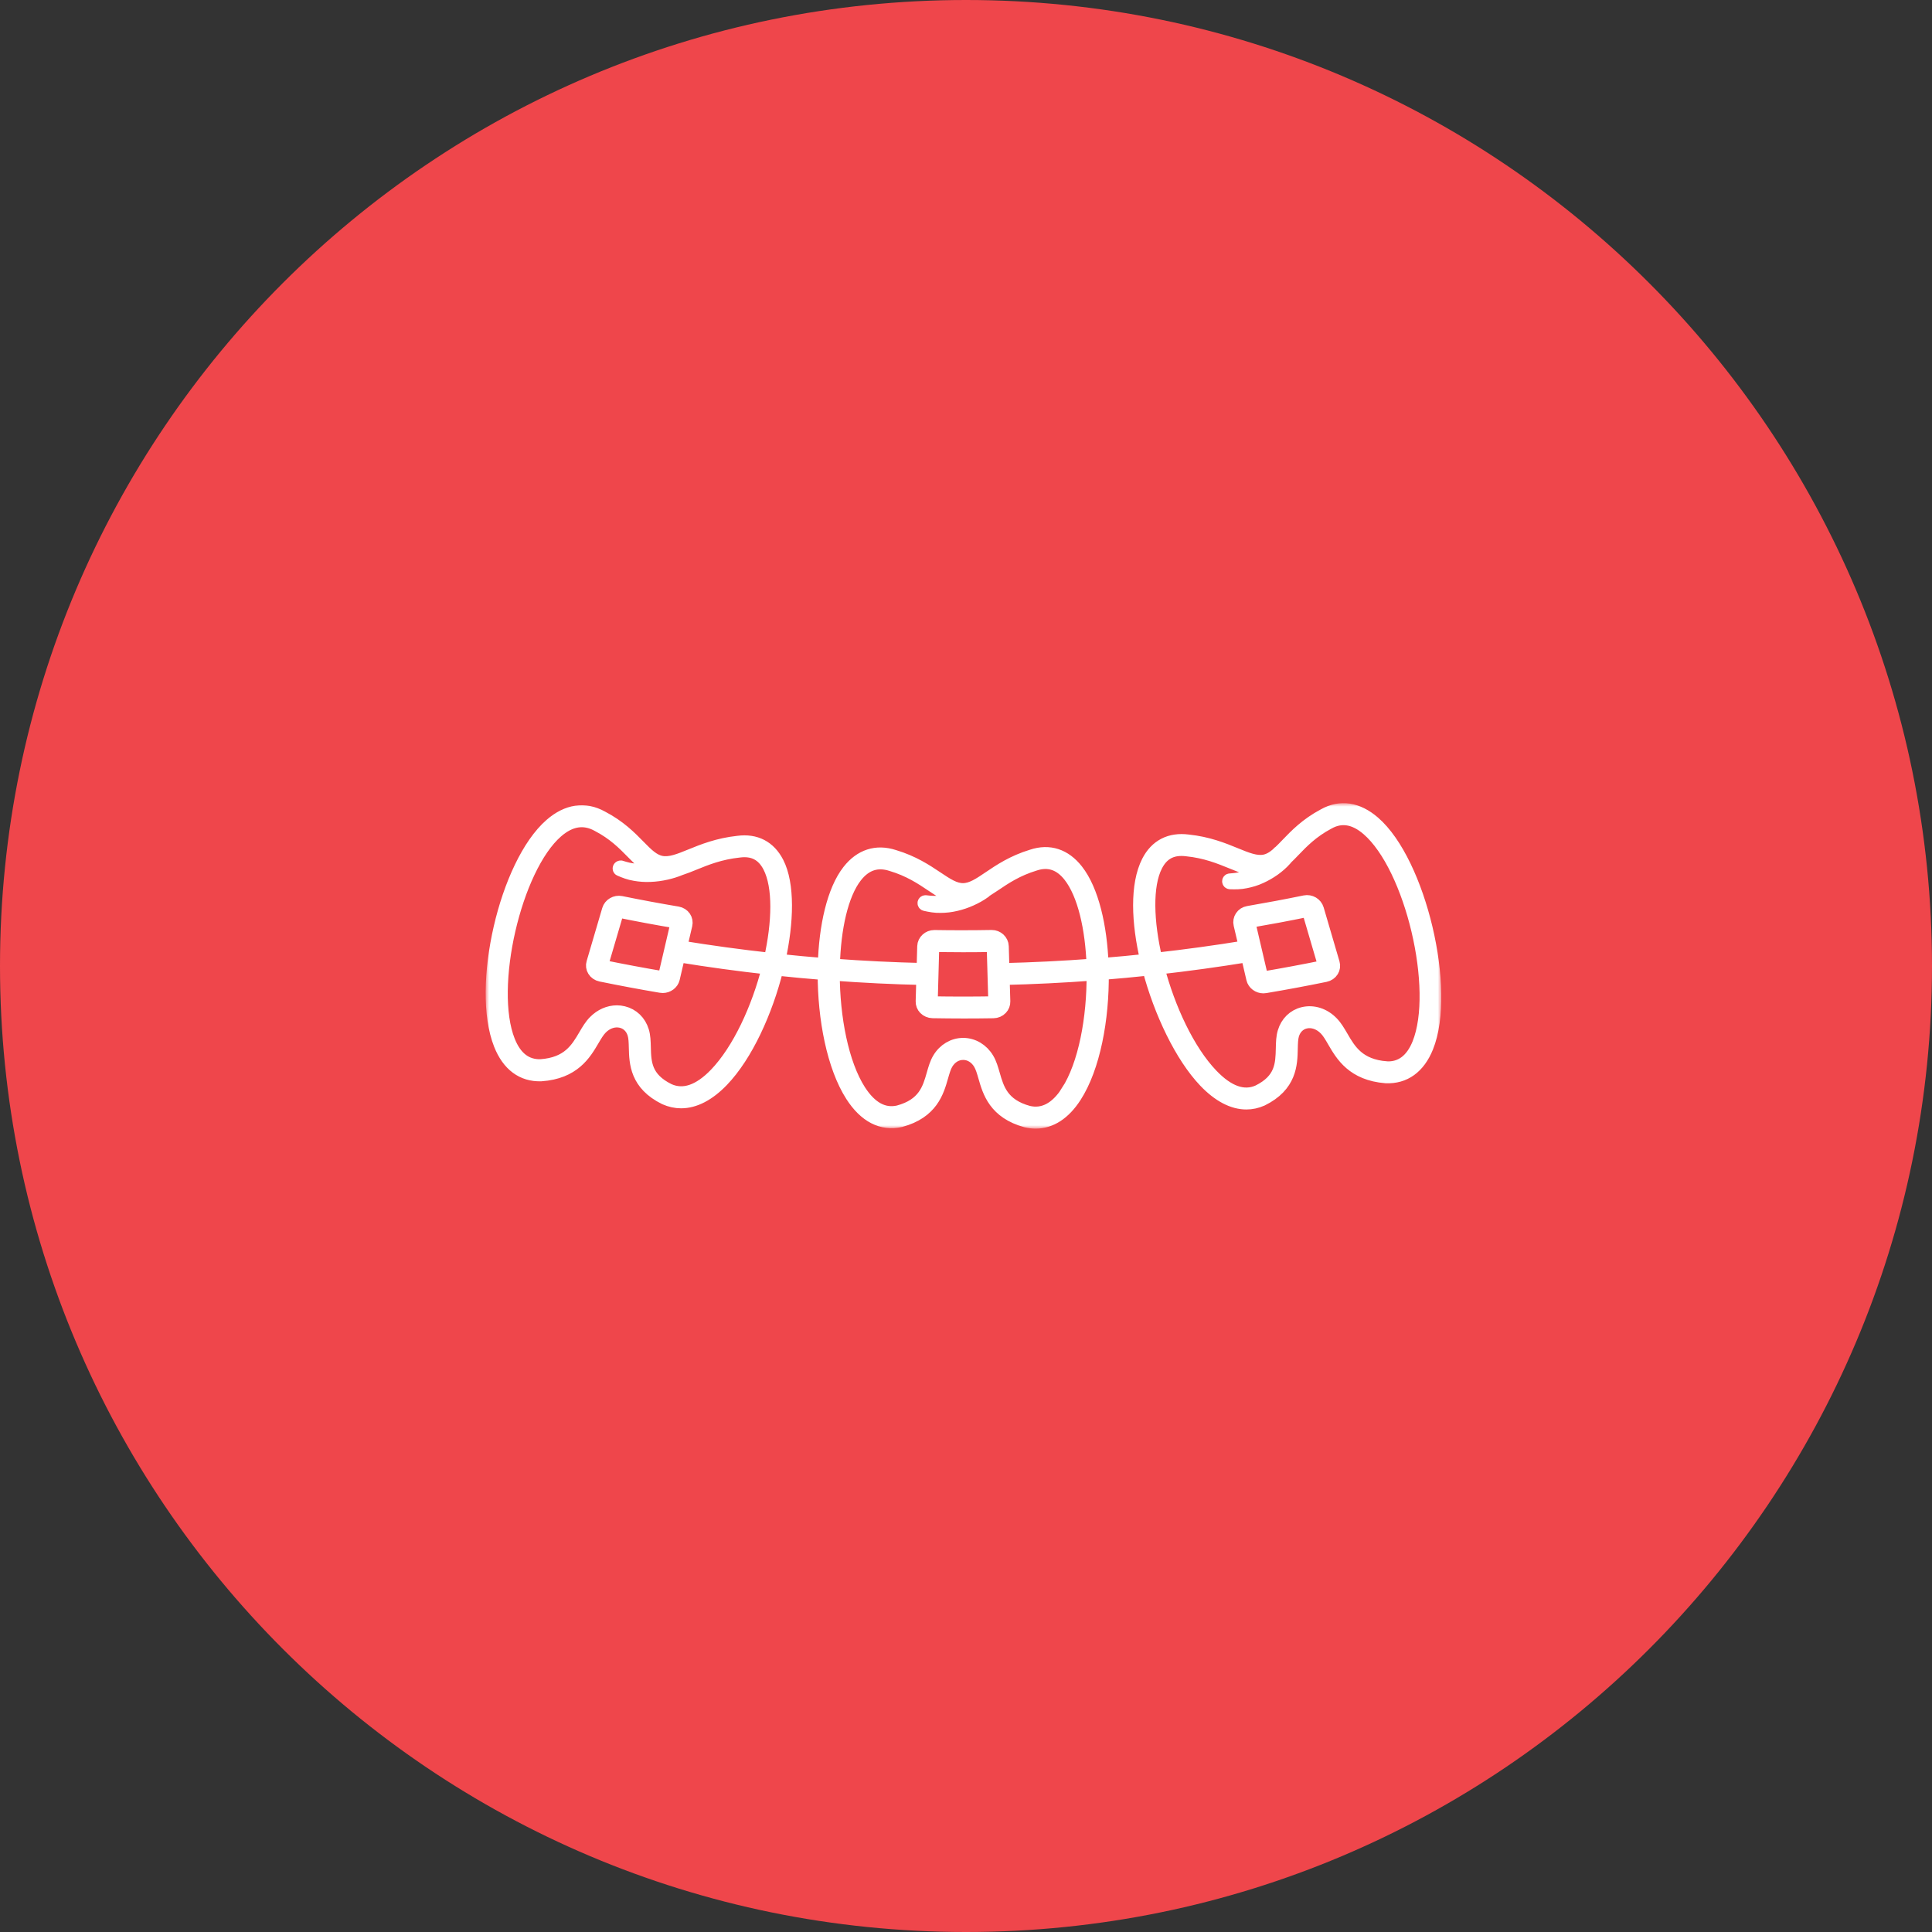
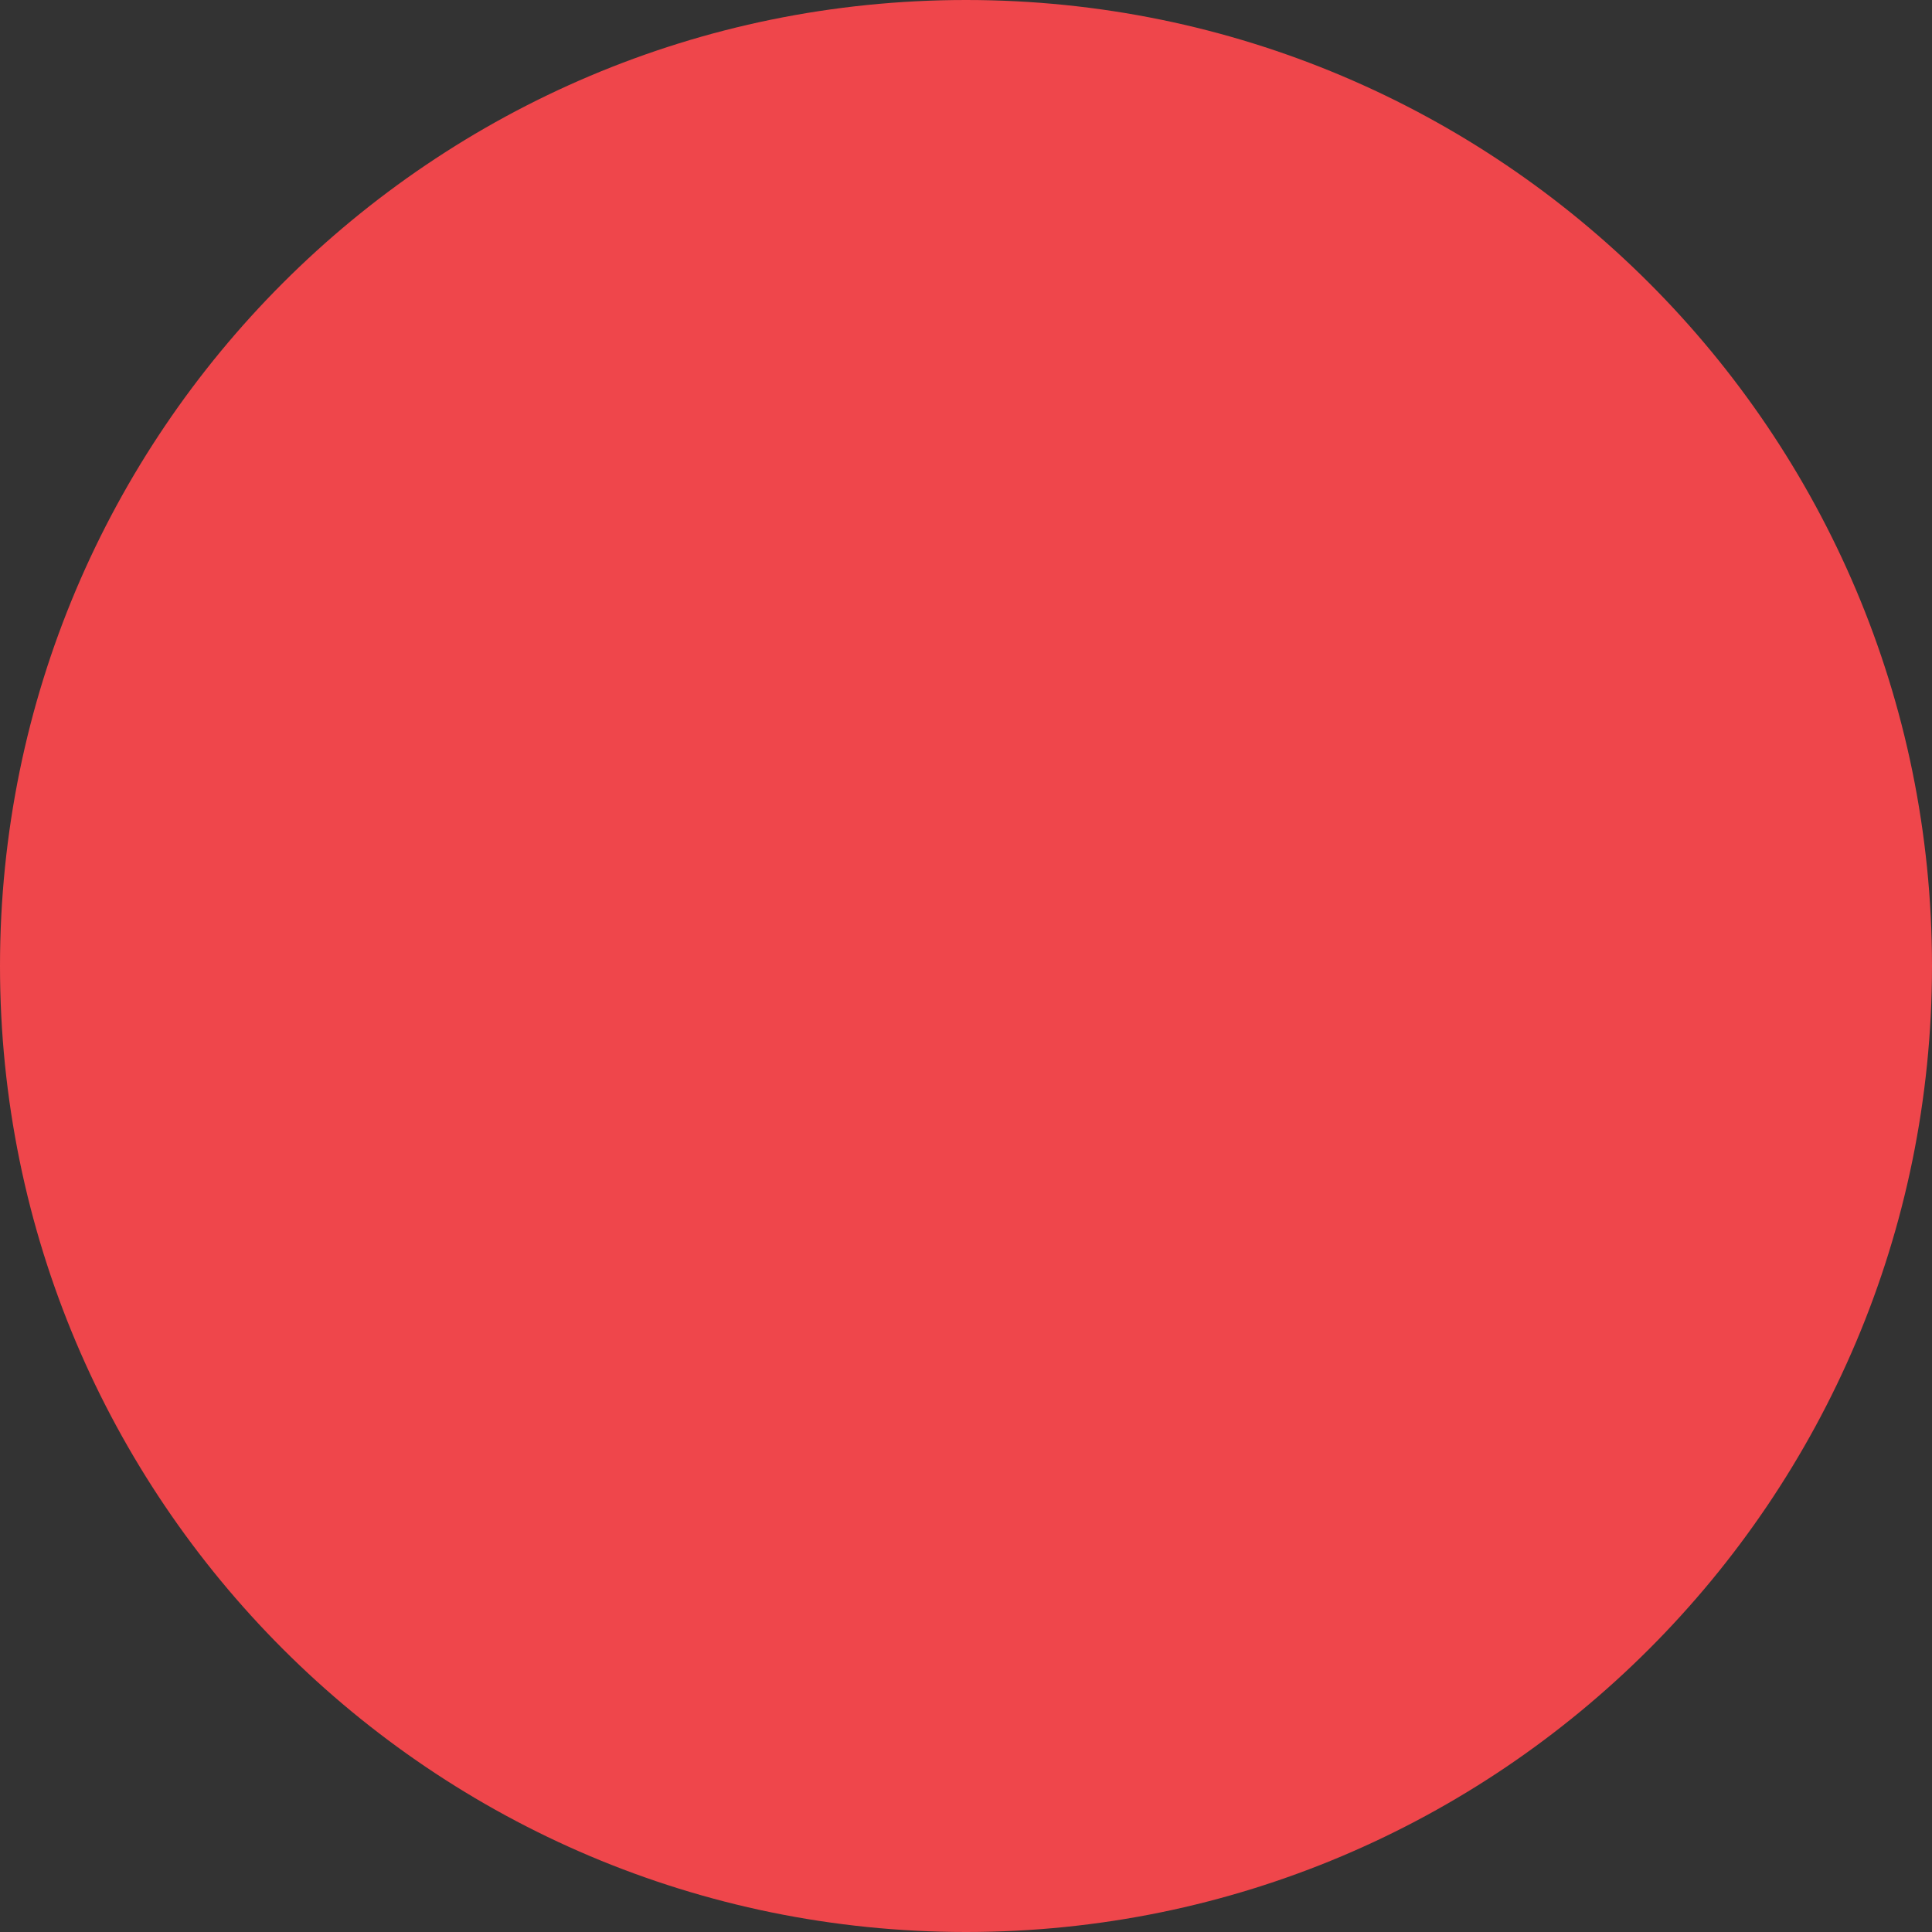
<svg xmlns="http://www.w3.org/2000/svg" width="279" height="279" viewBox="0 0 279 279" fill="none">
  <rect x="0" y="0" width="279" height="279" fill="#333333" stroke="none" />
  <path d="M139.5 279C216.544 279 279 216.544 279 139.5C279 62.456 216.544 0 139.5 0C62.456 0 0 62.456 0 139.5C0 216.544 62.456 279 139.5 279Z" fill="#EF464B" />
  <mask id="path-2-outside-1_9487_76318" maskUnits="userSpaceOnUse" x="70.136" y="115.984" width="138" height="47" fill="black">
    <rect fill="white" x="70.136" y="115.984" width="138" height="47" />
-     <path d="M198.347 118.826C196.017 116.806 193.545 116.443 191.215 117.761C188.69 119.102 187.15 120.712 185.906 122.006C185.522 122.41 185.162 122.779 184.809 123.107C184.726 123.148 184.649 123.201 184.596 123.277L184.584 123.3C184.584 123.3 184.561 123.329 184.549 123.347C183.935 123.88 183.328 124.266 182.608 124.407C181.357 124.635 180.048 124.097 178.384 123.417C176.626 122.697 174.444 121.807 171.547 121.508C168.975 121.18 167.005 122.193 165.848 124.448C164.161 127.745 164.35 133.162 165.671 138.736C163.477 138.971 161.288 139.176 159.094 139.351C158.887 133.765 157.678 128.576 155.448 125.736C153.731 123.552 151.519 122.838 149.048 123.657C146.293 124.495 144.405 125.771 142.889 126.796C141.461 127.762 140.334 128.524 139.072 128.535C137.815 128.535 136.689 127.774 135.261 126.82C133.739 125.801 131.845 124.536 129.102 123.716C126.566 122.89 124.312 123.616 122.595 125.812C120.407 128.612 119.251 133.788 119.097 139.363C116.867 139.187 114.637 138.976 112.408 138.742C113.664 133.097 113.782 127.68 112.213 124.618C111.063 122.375 109.11 121.362 106.591 121.696C103.683 122.006 101.506 122.89 99.754 123.605C98.09 124.284 96.775 124.817 95.518 124.594C94.285 124.36 93.371 123.423 92.209 122.24C90.964 120.97 89.407 119.383 86.888 118.077C84.463 116.73 81.938 117.105 79.584 119.154C73.101 124.799 69.013 142.549 72.293 150.805C73.455 153.733 75.473 155.233 78.133 155.151C82.817 154.823 84.392 152.135 85.543 150.179C85.944 149.5 86.315 148.861 86.758 148.416C87.596 147.561 88.704 147.198 89.725 147.444C90.628 147.661 91.312 148.328 91.601 149.277C91.772 149.822 91.79 150.53 91.808 151.286C91.867 153.499 91.943 156.527 96.055 158.547C96.81 158.881 97.577 159.051 98.356 159.051C100.296 159.051 102.302 158.014 104.255 155.982C107.735 152.357 110.596 146.068 112.136 139.884C114.449 140.13 116.761 140.347 119.08 140.528C119.062 147.099 120.401 154.026 123.067 158.178C124.967 161.135 127.368 162.377 130.034 161.774C134.482 160.579 135.326 157.633 135.939 155.484C136.152 154.746 136.347 154.05 136.653 153.54C137.214 152.603 138.099 152.064 139.09 152.064C140.087 152.064 140.977 152.609 141.544 153.552C141.85 154.061 142.051 154.758 142.263 155.496C142.883 157.645 143.726 160.597 148.198 161.82C148.664 161.932 149.118 161.984 149.567 161.984C151.702 161.984 153.631 160.737 155.194 158.319C157.885 154.161 159.2 147.157 159.117 140.511C161.4 140.329 163.678 140.113 165.955 139.872C167.624 146.203 170.68 152.562 174.06 156.099C176.036 158.166 178.048 159.22 179.983 159.22C180.732 159.22 181.475 159.062 182.201 158.74C186.295 156.732 186.366 153.669 186.413 151.432C186.431 150.671 186.448 149.95 186.614 149.394C186.903 148.44 187.581 147.766 188.478 147.55C189.498 147.304 190.607 147.678 191.457 148.551C191.899 148.996 192.277 149.652 192.678 150.343C193.834 152.334 195.421 155.057 200.135 155.432C202.801 155.549 204.836 154.079 206.004 151.186C209.314 142.982 204.942 124.53 198.341 118.82L198.347 118.826ZM97.837 133.279L96.025 141.044C95.996 141.161 95.825 141.266 95.642 141.237C92.769 140.751 89.867 140.206 87.011 139.621C86.929 139.603 86.858 139.562 86.829 139.509C86.799 139.463 86.805 139.427 86.817 139.404L89.07 131.739C89.106 131.621 89.241 131.534 89.383 131.534C89.407 131.534 89.424 131.534 89.442 131.539C92.167 132.096 94.934 132.611 97.671 133.068C97.736 133.08 97.795 133.109 97.825 133.156C97.848 133.191 97.854 133.238 97.848 133.279H97.837ZM98.987 133.542C99.07 133.179 99.005 132.81 98.798 132.506C98.586 132.195 98.249 131.979 97.86 131.908C95.141 131.452 92.38 130.936 89.672 130.386C88.911 130.234 88.144 130.679 87.932 131.399L85.678 139.064C85.572 139.416 85.619 139.785 85.814 140.101C86.014 140.435 86.363 140.675 86.77 140.757C89.637 141.342 92.557 141.893 95.441 142.379C95.53 142.396 95.618 142.402 95.701 142.402C96.391 142.402 97.022 141.945 97.176 141.295L97.954 137.952C102.302 138.666 106.656 139.258 111.021 139.744C109.517 145.658 106.75 151.672 103.405 155.156C101.01 157.651 98.698 158.43 96.562 157.475C93.105 155.777 93.046 153.47 92.987 151.239C92.964 150.401 92.946 149.611 92.728 148.92C92.315 147.567 91.318 146.613 90.002 146.291C89.701 146.214 89.389 146.179 89.082 146.179C87.944 146.179 86.805 146.671 85.914 147.579C85.371 148.123 84.959 148.826 84.522 149.57C83.389 151.496 82.109 153.681 78.074 153.962C75.951 154.02 74.37 152.814 73.396 150.355C70.311 142.625 74.287 125.326 80.363 120.033C82.333 118.317 84.339 118.001 86.333 119.096C88.699 120.325 90.115 121.772 91.365 123.043C92.415 124.114 93.347 125.057 94.562 125.514C94.344 125.555 94.126 125.607 93.908 125.637C93.2 125.748 92.48 125.76 91.766 125.707C91.046 125.672 90.362 125.484 89.684 125.274C89.684 125.274 89.678 125.274 89.672 125.274C89.601 125.25 89.525 125.285 89.489 125.35C89.454 125.42 89.477 125.502 89.548 125.531C90.215 125.818 90.911 126.088 91.66 126.205C92.397 126.339 93.164 126.398 93.925 126.357C94.692 126.328 95.453 126.222 96.208 126.052C96.898 125.894 97.553 125.695 98.232 125.414C98.863 125.209 99.512 124.952 100.196 124.67C101.966 123.95 103.972 123.136 106.727 122.843C108.78 122.574 110.225 123.324 111.157 125.133C112.649 128.043 112.514 133.208 111.293 138.602C106.927 138.122 102.568 137.524 98.22 136.816L98.987 133.542ZM154.203 157.68C152.587 160.181 150.658 161.188 148.493 160.679C144.682 159.636 144.004 157.265 143.402 155.168C143.166 154.354 142.948 153.581 142.558 152.943C141.791 151.655 140.494 150.882 139.09 150.882C137.692 150.882 136.4 151.649 135.639 152.931C135.255 153.569 135.031 154.342 134.801 155.156C134.205 157.247 133.533 159.613 129.745 160.626C127.598 161.112 125.687 160.069 124.058 157.54C121.551 153.634 120.271 146.946 120.271 140.61C124.619 140.932 128.973 141.149 133.326 141.243L133.232 144.616C133.22 144.973 133.356 145.318 133.609 145.582C133.881 145.863 134.27 146.027 134.671 146.039C136.164 146.062 137.668 146.08 139.178 146.08C140.688 146.08 142.039 146.068 143.461 146.045C143.868 146.039 144.251 145.875 144.523 145.588C144.776 145.324 144.912 144.979 144.9 144.616L144.8 141.243C149.171 141.143 153.549 140.927 157.914 140.599C157.973 147.005 156.722 153.769 154.192 157.68H154.203ZM143.732 144.657C143.732 144.704 143.715 144.745 143.679 144.786C143.626 144.844 143.544 144.873 143.449 144.879C140.547 144.926 137.603 144.926 134.701 144.879C134.606 144.879 134.524 144.844 134.471 144.786C134.435 144.745 134.417 144.704 134.417 144.657L134.636 136.704C134.636 136.581 134.76 136.482 134.895 136.482C137.662 136.523 140.47 136.523 143.231 136.476C143.367 136.476 143.485 136.576 143.49 136.699L143.721 144.663L143.732 144.657ZM144.776 140.077L144.676 136.658C144.653 135.896 143.98 135.287 143.213 135.299C140.464 135.346 137.674 135.352 134.919 135.305C134.152 135.305 133.48 135.902 133.456 136.663L133.362 140.072C129.002 139.972 124.643 139.761 120.289 139.433C120.425 134.081 121.492 129.121 123.533 126.515C124.937 124.717 126.69 124.143 128.754 124.817C131.344 125.59 133.078 126.749 134.606 127.774C135.916 128.653 137.078 129.42 138.394 129.63C138.205 129.707 138.022 129.789 137.833 129.859C137.178 130.099 136.488 130.245 135.786 130.321C135.084 130.415 134.376 130.362 133.668 130.28C133.668 130.28 133.662 130.28 133.656 130.28C133.586 130.275 133.521 130.316 133.503 130.386C133.485 130.462 133.533 130.538 133.609 130.556C134.323 130.72 135.066 130.854 135.816 130.831C136.559 130.831 137.314 130.743 138.04 130.567C138.771 130.398 139.485 130.157 140.169 129.847C140.859 129.537 141.497 129.191 142.145 128.723C142.163 128.711 142.181 128.699 142.193 128.682C142.216 128.658 142.228 128.629 142.252 128.606C142.676 128.342 143.113 128.055 143.561 127.751C145.089 126.72 146.818 125.549 149.419 124.758C151.413 124.097 153.13 124.659 154.528 126.445C156.604 129.092 157.725 134.063 157.914 139.433C153.543 139.761 149.166 139.984 144.788 140.083L144.776 140.077ZM200.217 154.266C196.147 153.944 194.849 151.725 193.71 149.763C193.268 149.008 192.855 148.293 192.312 147.743C191.174 146.566 189.634 146.074 188.206 146.419C186.891 146.736 185.9 147.702 185.493 149.06C185.275 149.763 185.257 150.559 185.239 151.409C185.186 153.663 185.139 156 181.706 157.68C179.599 158.606 177.322 157.803 174.921 155.291C171.535 151.748 168.715 145.687 167.158 139.738C171.506 139.252 175.848 138.654 180.184 137.946L180.974 141.336C181.127 141.992 181.759 142.449 182.449 142.449C182.537 142.449 182.62 142.443 182.708 142.426C185.599 141.94 188.519 141.395 191.38 140.809C191.781 140.727 192.129 140.487 192.336 140.154C192.531 139.837 192.578 139.463 192.472 139.105L190.189 131.317C189.97 130.585 189.209 130.134 188.442 130.292C185.735 130.848 182.98 131.364 180.254 131.832C179.871 131.897 179.529 132.113 179.322 132.43C179.116 132.74 179.045 133.115 179.133 133.478L179.912 136.798C175.57 137.513 171.223 138.104 166.869 138.59C165.583 133.115 165.406 127.885 166.899 124.969C167.707 123.388 168.922 122.609 170.609 122.609C170.863 122.609 171.128 122.627 171.406 122.662C174.149 122.943 176.154 123.769 177.93 124.489C179.446 125.11 180.779 125.648 182.13 125.613C181.959 125.73 181.794 125.848 181.617 125.953C181.027 126.31 180.39 126.58 179.717 126.784C179.051 127.007 178.337 127.083 177.623 127.136C177.623 127.136 177.617 127.136 177.611 127.136C177.541 127.136 177.488 127.2 177.488 127.271C177.488 127.347 177.552 127.411 177.635 127.417C178.378 127.446 179.145 127.44 179.877 127.282C180.608 127.142 181.334 126.919 182.006 126.609C182.679 126.304 183.322 125.935 183.918 125.514C184.519 125.08 185.062 124.624 185.575 124.044C185.587 124.026 185.605 124.015 185.617 123.997C185.628 123.979 185.634 123.956 185.646 123.933C186.018 123.587 186.384 123.207 186.767 122.808C188.012 121.514 189.422 120.044 191.787 118.785C193.681 117.714 195.628 118.024 197.574 119.711C203.904 125.186 208.093 142.888 204.919 150.759C203.94 153.183 202.341 154.366 200.223 154.272L200.217 154.266ZM180.284 133.214C180.272 133.162 180.284 133.121 180.307 133.08C180.337 133.033 180.39 133.003 180.455 132.992C183.192 132.523 185.959 132.008 188.678 131.446C188.696 131.446 188.72 131.44 188.737 131.44C188.873 131.44 189.015 131.528 189.05 131.651L191.333 139.439C191.345 139.48 191.339 139.521 191.321 139.556C191.286 139.609 191.221 139.65 191.144 139.667C188.295 140.247 185.387 140.792 182.508 141.278C182.319 141.313 182.148 141.196 182.118 141.073L180.284 133.214Z" />
  </mask>
-   <path d="M198.347 118.826C196.017 116.806 193.545 116.443 191.215 117.761C188.69 119.102 187.15 120.712 185.906 122.006C185.522 122.41 185.162 122.779 184.809 123.107C184.726 123.148 184.649 123.201 184.596 123.277L184.584 123.3C184.584 123.3 184.561 123.329 184.549 123.347C183.935 123.88 183.328 124.266 182.608 124.407C181.357 124.635 180.048 124.097 178.384 123.417C176.626 122.697 174.444 121.807 171.547 121.508C168.975 121.18 167.005 122.193 165.848 124.448C164.161 127.745 164.35 133.162 165.671 138.736C163.477 138.971 161.288 139.176 159.094 139.351C158.887 133.765 157.678 128.576 155.448 125.736C153.731 123.552 151.519 122.838 149.048 123.657C146.293 124.495 144.405 125.771 142.889 126.796C141.461 127.762 140.334 128.524 139.072 128.535C137.815 128.535 136.689 127.774 135.261 126.82C133.739 125.801 131.845 124.536 129.102 123.716C126.566 122.89 124.312 123.616 122.595 125.812C120.407 128.612 119.251 133.788 119.097 139.363C116.867 139.187 114.637 138.976 112.408 138.742C113.664 133.097 113.782 127.68 112.213 124.618C111.063 122.375 109.11 121.362 106.591 121.696C103.683 122.006 101.506 122.89 99.754 123.605C98.09 124.284 96.775 124.817 95.518 124.594C94.285 124.36 93.371 123.423 92.209 122.24C90.964 120.97 89.407 119.383 86.888 118.077C84.463 116.73 81.938 117.105 79.584 119.154C73.101 124.799 69.013 142.549 72.293 150.805C73.455 153.733 75.473 155.233 78.133 155.151C82.817 154.823 84.392 152.135 85.543 150.179C85.944 149.5 86.315 148.861 86.758 148.416C87.596 147.561 88.704 147.198 89.725 147.444C90.628 147.661 91.312 148.328 91.601 149.277C91.772 149.822 91.79 150.53 91.808 151.286C91.867 153.499 91.943 156.527 96.055 158.547C96.81 158.881 97.577 159.051 98.356 159.051C100.296 159.051 102.302 158.014 104.255 155.982C107.735 152.357 110.596 146.068 112.136 139.884C114.449 140.13 116.761 140.347 119.08 140.528C119.062 147.099 120.401 154.026 123.067 158.178C124.967 161.135 127.368 162.377 130.034 161.774C134.482 160.579 135.326 157.633 135.939 155.484C136.152 154.746 136.347 154.05 136.653 153.54C137.214 152.603 138.099 152.064 139.09 152.064C140.087 152.064 140.977 152.609 141.544 153.552C141.85 154.061 142.051 154.758 142.263 155.496C142.883 157.645 143.726 160.597 148.198 161.82C148.664 161.932 149.118 161.984 149.567 161.984C151.702 161.984 153.631 160.737 155.194 158.319C157.885 154.161 159.2 147.157 159.117 140.511C161.4 140.329 163.678 140.113 165.955 139.872C167.624 146.203 170.68 152.562 174.06 156.099C176.036 158.166 178.048 159.22 179.983 159.22C180.732 159.22 181.475 159.062 182.201 158.74C186.295 156.732 186.366 153.669 186.413 151.432C186.431 150.671 186.448 149.95 186.614 149.394C186.903 148.44 187.581 147.766 188.478 147.55C189.498 147.304 190.607 147.678 191.457 148.551C191.899 148.996 192.277 149.652 192.678 150.343C193.834 152.334 195.421 155.057 200.135 155.432C202.801 155.549 204.836 154.079 206.004 151.186C209.314 142.982 204.942 124.53 198.341 118.82L198.347 118.826ZM97.837 133.279L96.025 141.044C95.996 141.161 95.825 141.266 95.642 141.237C92.769 140.751 89.867 140.206 87.011 139.621C86.929 139.603 86.858 139.562 86.829 139.509C86.799 139.463 86.805 139.427 86.817 139.404L89.07 131.739C89.106 131.621 89.241 131.534 89.383 131.534C89.407 131.534 89.424 131.534 89.442 131.539C92.167 132.096 94.934 132.611 97.671 133.068C97.736 133.08 97.795 133.109 97.825 133.156C97.848 133.191 97.854 133.238 97.848 133.279H97.837ZM98.987 133.542C99.07 133.179 99.005 132.81 98.798 132.506C98.586 132.195 98.249 131.979 97.86 131.908C95.141 131.452 92.38 130.936 89.672 130.386C88.911 130.234 88.144 130.679 87.932 131.399L85.678 139.064C85.572 139.416 85.619 139.785 85.814 140.101C86.014 140.435 86.363 140.675 86.77 140.757C89.637 141.342 92.557 141.893 95.441 142.379C95.53 142.396 95.618 142.402 95.701 142.402C96.391 142.402 97.022 141.945 97.176 141.295L97.954 137.952C102.302 138.666 106.656 139.258 111.021 139.744C109.517 145.658 106.75 151.672 103.405 155.156C101.01 157.651 98.698 158.43 96.562 157.475C93.105 155.777 93.046 153.47 92.987 151.239C92.964 150.401 92.946 149.611 92.728 148.92C92.315 147.567 91.318 146.613 90.002 146.291C89.701 146.214 89.389 146.179 89.082 146.179C87.944 146.179 86.805 146.671 85.914 147.579C85.371 148.123 84.959 148.826 84.522 149.57C83.389 151.496 82.109 153.681 78.074 153.962C75.951 154.02 74.37 152.814 73.396 150.355C70.311 142.625 74.287 125.326 80.363 120.033C82.333 118.317 84.339 118.001 86.333 119.096C88.699 120.325 90.115 121.772 91.365 123.043C92.415 124.114 93.347 125.057 94.562 125.514C94.344 125.555 94.126 125.607 93.908 125.637C93.2 125.748 92.48 125.76 91.766 125.707C91.046 125.672 90.362 125.484 89.684 125.274C89.684 125.274 89.678 125.274 89.672 125.274C89.601 125.25 89.525 125.285 89.489 125.35C89.454 125.42 89.477 125.502 89.548 125.531C90.215 125.818 90.911 126.088 91.66 126.205C92.397 126.339 93.164 126.398 93.925 126.357C94.692 126.328 95.453 126.222 96.208 126.052C96.898 125.894 97.553 125.695 98.232 125.414C98.863 125.209 99.512 124.952 100.196 124.67C101.966 123.95 103.972 123.136 106.727 122.843C108.78 122.574 110.225 123.324 111.157 125.133C112.649 128.043 112.514 133.208 111.293 138.602C106.927 138.122 102.568 137.524 98.22 136.816L98.987 133.542ZM154.203 157.68C152.587 160.181 150.658 161.188 148.493 160.679C144.682 159.636 144.004 157.265 143.402 155.168C143.166 154.354 142.948 153.581 142.558 152.943C141.791 151.655 140.494 150.882 139.09 150.882C137.692 150.882 136.4 151.649 135.639 152.931C135.255 153.569 135.031 154.342 134.801 155.156C134.205 157.247 133.533 159.613 129.745 160.626C127.598 161.112 125.687 160.069 124.058 157.54C121.551 153.634 120.271 146.946 120.271 140.61C124.619 140.932 128.973 141.149 133.326 141.243L133.232 144.616C133.22 144.973 133.356 145.318 133.609 145.582C133.881 145.863 134.27 146.027 134.671 146.039C136.164 146.062 137.668 146.08 139.178 146.08C140.688 146.08 142.039 146.068 143.461 146.045C143.868 146.039 144.251 145.875 144.523 145.588C144.776 145.324 144.912 144.979 144.9 144.616L144.8 141.243C149.171 141.143 153.549 140.927 157.914 140.599C157.973 147.005 156.722 153.769 154.192 157.68H154.203ZM143.732 144.657C143.732 144.704 143.715 144.745 143.679 144.786C143.626 144.844 143.544 144.873 143.449 144.879C140.547 144.926 137.603 144.926 134.701 144.879C134.606 144.879 134.524 144.844 134.471 144.786C134.435 144.745 134.417 144.704 134.417 144.657L134.636 136.704C134.636 136.581 134.76 136.482 134.895 136.482C137.662 136.523 140.47 136.523 143.231 136.476C143.367 136.476 143.485 136.576 143.49 136.699L143.721 144.663L143.732 144.657ZM144.776 140.077L144.676 136.658C144.653 135.896 143.98 135.287 143.213 135.299C140.464 135.346 137.674 135.352 134.919 135.305C134.152 135.305 133.48 135.902 133.456 136.663L133.362 140.072C129.002 139.972 124.643 139.761 120.289 139.433C120.425 134.081 121.492 129.121 123.533 126.515C124.937 124.717 126.69 124.143 128.754 124.817C131.344 125.59 133.078 126.749 134.606 127.774C135.916 128.653 137.078 129.42 138.394 129.63C138.205 129.707 138.022 129.789 137.833 129.859C137.178 130.099 136.488 130.245 135.786 130.321C135.084 130.415 134.376 130.362 133.668 130.28C133.668 130.28 133.662 130.28 133.656 130.28C133.586 130.275 133.521 130.316 133.503 130.386C133.485 130.462 133.533 130.538 133.609 130.556C134.323 130.72 135.066 130.854 135.816 130.831C136.559 130.831 137.314 130.743 138.04 130.567C138.771 130.398 139.485 130.157 140.169 129.847C140.859 129.537 141.497 129.191 142.145 128.723C142.163 128.711 142.181 128.699 142.193 128.682C142.216 128.658 142.228 128.629 142.252 128.606C142.676 128.342 143.113 128.055 143.561 127.751C145.089 126.72 146.818 125.549 149.419 124.758C151.413 124.097 153.13 124.659 154.528 126.445C156.604 129.092 157.725 134.063 157.914 139.433C153.543 139.761 149.166 139.984 144.788 140.083L144.776 140.077ZM200.217 154.266C196.147 153.944 194.849 151.725 193.71 149.763C193.268 149.008 192.855 148.293 192.312 147.743C191.174 146.566 189.634 146.074 188.206 146.419C186.891 146.736 185.9 147.702 185.493 149.06C185.275 149.763 185.257 150.559 185.239 151.409C185.186 153.663 185.139 156 181.706 157.68C179.599 158.606 177.322 157.803 174.921 155.291C171.535 151.748 168.715 145.687 167.158 139.738C171.506 139.252 175.848 138.654 180.184 137.946L180.974 141.336C181.127 141.992 181.759 142.449 182.449 142.449C182.537 142.449 182.62 142.443 182.708 142.426C185.599 141.94 188.519 141.395 191.38 140.809C191.781 140.727 192.129 140.487 192.336 140.154C192.531 139.837 192.578 139.463 192.472 139.105L190.189 131.317C189.97 130.585 189.209 130.134 188.442 130.292C185.735 130.848 182.98 131.364 180.254 131.832C179.871 131.897 179.529 132.113 179.322 132.43C179.116 132.74 179.045 133.115 179.133 133.478L179.912 136.798C175.57 137.513 171.223 138.104 166.869 138.59C165.583 133.115 165.406 127.885 166.899 124.969C167.707 123.388 168.922 122.609 170.609 122.609C170.863 122.609 171.128 122.627 171.406 122.662C174.149 122.943 176.154 123.769 177.93 124.489C179.446 125.11 180.779 125.648 182.13 125.613C181.959 125.73 181.794 125.848 181.617 125.953C181.027 126.31 180.39 126.58 179.717 126.784C179.051 127.007 178.337 127.083 177.623 127.136C177.623 127.136 177.617 127.136 177.611 127.136C177.541 127.136 177.488 127.2 177.488 127.271C177.488 127.347 177.552 127.411 177.635 127.417C178.378 127.446 179.145 127.44 179.877 127.282C180.608 127.142 181.334 126.919 182.006 126.609C182.679 126.304 183.322 125.935 183.918 125.514C184.519 125.08 185.062 124.624 185.575 124.044C185.587 124.026 185.605 124.015 185.617 123.997C185.628 123.979 185.634 123.956 185.646 123.933C186.018 123.587 186.384 123.207 186.767 122.808C188.012 121.514 189.422 120.044 191.787 118.785C193.681 117.714 195.628 118.024 197.574 119.711C203.904 125.186 208.093 142.888 204.919 150.759C203.94 153.183 202.341 154.366 200.223 154.272L200.217 154.266ZM180.284 133.214C180.272 133.162 180.284 133.121 180.307 133.08C180.337 133.033 180.39 133.003 180.455 132.992C183.192 132.523 185.959 132.008 188.678 131.446C188.696 131.446 188.72 131.44 188.737 131.44C188.873 131.44 189.015 131.528 189.05 131.651L191.333 139.439C191.345 139.48 191.339 139.521 191.321 139.556C191.286 139.609 191.221 139.65 191.144 139.667C188.295 140.247 185.387 140.792 182.508 141.278C182.319 141.313 182.148 141.196 182.118 141.073L180.284 133.214Z" fill="white" />
-   <path d="M198.347 118.826C196.017 116.806 193.545 116.443 191.215 117.761C188.69 119.102 187.15 120.712 185.906 122.006C185.522 122.41 185.162 122.779 184.809 123.107C184.726 123.148 184.649 123.201 184.596 123.277L184.584 123.3C184.584 123.3 184.561 123.329 184.549 123.347C183.935 123.88 183.328 124.266 182.608 124.407C181.357 124.635 180.048 124.097 178.384 123.417C176.626 122.697 174.444 121.807 171.547 121.508C168.975 121.18 167.005 122.193 165.848 124.448C164.161 127.745 164.35 133.162 165.671 138.736C163.477 138.971 161.288 139.176 159.094 139.351C158.887 133.765 157.678 128.576 155.448 125.736C153.731 123.552 151.519 122.838 149.048 123.657C146.293 124.495 144.405 125.771 142.889 126.796C141.461 127.762 140.334 128.524 139.072 128.535C137.815 128.535 136.689 127.774 135.261 126.82C133.739 125.801 131.845 124.536 129.102 123.716C126.566 122.89 124.312 123.616 122.595 125.812C120.407 128.612 119.251 133.788 119.097 139.363C116.867 139.187 114.637 138.976 112.408 138.742C113.664 133.097 113.782 127.68 112.213 124.618C111.063 122.375 109.11 121.362 106.591 121.696C103.683 122.006 101.506 122.89 99.754 123.605C98.09 124.284 96.775 124.817 95.518 124.594C94.285 124.36 93.371 123.423 92.209 122.24C90.964 120.97 89.407 119.383 86.888 118.077C84.463 116.73 81.938 117.105 79.584 119.154C73.101 124.799 69.013 142.549 72.293 150.805C73.455 153.733 75.473 155.233 78.133 155.151C82.817 154.823 84.392 152.135 85.543 150.179C85.944 149.5 86.315 148.861 86.758 148.416C87.596 147.561 88.704 147.198 89.725 147.444C90.628 147.661 91.312 148.328 91.601 149.277C91.772 149.822 91.79 150.53 91.808 151.286C91.867 153.499 91.943 156.527 96.055 158.547C96.81 158.881 97.577 159.051 98.356 159.051C100.296 159.051 102.302 158.014 104.255 155.982C107.735 152.357 110.596 146.068 112.136 139.884C114.449 140.13 116.761 140.347 119.08 140.528C119.062 147.099 120.401 154.026 123.067 158.178C124.967 161.135 127.368 162.377 130.034 161.774C134.482 160.579 135.326 157.633 135.939 155.484C136.152 154.746 136.347 154.05 136.653 153.54C137.214 152.603 138.099 152.064 139.09 152.064C140.087 152.064 140.977 152.609 141.544 153.552C141.85 154.061 142.051 154.758 142.263 155.496C142.883 157.645 143.726 160.597 148.198 161.82C148.664 161.932 149.118 161.984 149.567 161.984C151.702 161.984 153.631 160.737 155.194 158.319C157.885 154.161 159.2 147.157 159.117 140.511C161.4 140.329 163.678 140.113 165.955 139.872C167.624 146.203 170.68 152.562 174.06 156.099C176.036 158.166 178.048 159.22 179.983 159.22C180.732 159.22 181.475 159.062 182.201 158.74C186.295 156.732 186.366 153.669 186.413 151.432C186.431 150.671 186.448 149.95 186.614 149.394C186.903 148.44 187.581 147.766 188.478 147.55C189.498 147.304 190.607 147.678 191.457 148.551C191.899 148.996 192.277 149.652 192.678 150.343C193.834 152.334 195.421 155.057 200.135 155.432C202.801 155.549 204.836 154.079 206.004 151.186C209.314 142.982 204.942 124.53 198.341 118.82L198.347 118.826ZM97.837 133.279L96.025 141.044C95.996 141.161 95.825 141.266 95.642 141.237C92.769 140.751 89.867 140.206 87.011 139.621C86.929 139.603 86.858 139.562 86.829 139.509C86.799 139.463 86.805 139.427 86.817 139.404L89.07 131.739C89.106 131.621 89.241 131.534 89.383 131.534C89.407 131.534 89.424 131.534 89.442 131.539C92.167 132.096 94.934 132.611 97.671 133.068C97.736 133.08 97.795 133.109 97.825 133.156C97.848 133.191 97.854 133.238 97.848 133.279H97.837ZM98.987 133.542C99.07 133.179 99.005 132.81 98.798 132.506C98.586 132.195 98.249 131.979 97.86 131.908C95.141 131.452 92.38 130.936 89.672 130.386C88.911 130.234 88.144 130.679 87.932 131.399L85.678 139.064C85.572 139.416 85.619 139.785 85.814 140.101C86.014 140.435 86.363 140.675 86.77 140.757C89.637 141.342 92.557 141.893 95.441 142.379C95.53 142.396 95.618 142.402 95.701 142.402C96.391 142.402 97.022 141.945 97.176 141.295L97.954 137.952C102.302 138.666 106.656 139.258 111.021 139.744C109.517 145.658 106.75 151.672 103.405 155.156C101.01 157.651 98.698 158.43 96.562 157.475C93.105 155.777 93.046 153.47 92.987 151.239C92.964 150.401 92.946 149.611 92.728 148.92C92.315 147.567 91.318 146.613 90.002 146.291C89.701 146.214 89.389 146.179 89.082 146.179C87.944 146.179 86.805 146.671 85.914 147.579C85.371 148.123 84.959 148.826 84.522 149.57C83.389 151.496 82.109 153.681 78.074 153.962C75.951 154.02 74.37 152.814 73.396 150.355C70.311 142.625 74.287 125.326 80.363 120.033C82.333 118.317 84.339 118.001 86.333 119.096C88.699 120.325 90.115 121.772 91.365 123.043C92.415 124.114 93.347 125.057 94.562 125.514C94.344 125.555 94.126 125.607 93.908 125.637C93.2 125.748 92.48 125.76 91.766 125.707C91.046 125.672 90.362 125.484 89.684 125.274C89.684 125.274 89.678 125.274 89.672 125.274C89.601 125.25 89.525 125.285 89.489 125.35C89.454 125.42 89.477 125.502 89.548 125.531C90.215 125.818 90.911 126.088 91.66 126.205C92.397 126.339 93.164 126.398 93.925 126.357C94.692 126.328 95.453 126.222 96.208 126.052C96.898 125.894 97.553 125.695 98.232 125.414C98.863 125.209 99.512 124.952 100.196 124.67C101.966 123.95 103.972 123.136 106.727 122.843C108.78 122.574 110.225 123.324 111.157 125.133C112.649 128.043 112.514 133.208 111.293 138.602C106.927 138.122 102.568 137.524 98.22 136.816L98.987 133.542ZM154.203 157.68C152.587 160.181 150.658 161.188 148.493 160.679C144.682 159.636 144.004 157.265 143.402 155.168C143.166 154.354 142.948 153.581 142.558 152.943C141.791 151.655 140.494 150.882 139.09 150.882C137.692 150.882 136.4 151.649 135.639 152.931C135.255 153.569 135.031 154.342 134.801 155.156C134.205 157.247 133.533 159.613 129.745 160.626C127.598 161.112 125.687 160.069 124.058 157.54C121.551 153.634 120.271 146.946 120.271 140.61C124.619 140.932 128.973 141.149 133.326 141.243L133.232 144.616C133.22 144.973 133.356 145.318 133.609 145.582C133.881 145.863 134.27 146.027 134.671 146.039C136.164 146.062 137.668 146.08 139.178 146.08C140.688 146.08 142.039 146.068 143.461 146.045C143.868 146.039 144.251 145.875 144.523 145.588C144.776 145.324 144.912 144.979 144.9 144.616L144.8 141.243C149.171 141.143 153.549 140.927 157.914 140.599C157.973 147.005 156.722 153.769 154.192 157.68H154.203ZM143.732 144.657C143.732 144.704 143.715 144.745 143.679 144.786C143.626 144.844 143.544 144.873 143.449 144.879C140.547 144.926 137.603 144.926 134.701 144.879C134.606 144.879 134.524 144.844 134.471 144.786C134.435 144.745 134.417 144.704 134.417 144.657L134.636 136.704C134.636 136.581 134.76 136.482 134.895 136.482C137.662 136.523 140.47 136.523 143.231 136.476C143.367 136.476 143.485 136.576 143.49 136.699L143.721 144.663L143.732 144.657ZM144.776 140.077L144.676 136.658C144.653 135.896 143.98 135.287 143.213 135.299C140.464 135.346 137.674 135.352 134.919 135.305C134.152 135.305 133.48 135.902 133.456 136.663L133.362 140.072C129.002 139.972 124.643 139.761 120.289 139.433C120.425 134.081 121.492 129.121 123.533 126.515C124.937 124.717 126.69 124.143 128.754 124.817C131.344 125.59 133.078 126.749 134.606 127.774C135.916 128.653 137.078 129.42 138.394 129.63C138.205 129.707 138.022 129.789 137.833 129.859C137.178 130.099 136.488 130.245 135.786 130.321C135.084 130.415 134.376 130.362 133.668 130.28C133.668 130.28 133.662 130.28 133.656 130.28C133.586 130.275 133.521 130.316 133.503 130.386C133.485 130.462 133.533 130.538 133.609 130.556C134.323 130.72 135.066 130.854 135.816 130.831C136.559 130.831 137.314 130.743 138.04 130.567C138.771 130.398 139.485 130.157 140.169 129.847C140.859 129.537 141.497 129.191 142.145 128.723C142.163 128.711 142.181 128.699 142.193 128.682C142.216 128.658 142.228 128.629 142.252 128.606C142.676 128.342 143.113 128.055 143.561 127.751C145.089 126.72 146.818 125.549 149.419 124.758C151.413 124.097 153.13 124.659 154.528 126.445C156.604 129.092 157.725 134.063 157.914 139.433C153.543 139.761 149.166 139.984 144.788 140.083L144.776 140.077ZM200.217 154.266C196.147 153.944 194.849 151.725 193.71 149.763C193.268 149.008 192.855 148.293 192.312 147.743C191.174 146.566 189.634 146.074 188.206 146.419C186.891 146.736 185.9 147.702 185.493 149.06C185.275 149.763 185.257 150.559 185.239 151.409C185.186 153.663 185.139 156 181.706 157.68C179.599 158.606 177.322 157.803 174.921 155.291C171.535 151.748 168.715 145.687 167.158 139.738C171.506 139.252 175.848 138.654 180.184 137.946L180.974 141.336C181.127 141.992 181.759 142.449 182.449 142.449C182.537 142.449 182.62 142.443 182.708 142.426C185.599 141.94 188.519 141.395 191.38 140.809C191.781 140.727 192.129 140.487 192.336 140.154C192.531 139.837 192.578 139.463 192.472 139.105L190.189 131.317C189.97 130.585 189.209 130.134 188.442 130.292C185.735 130.848 182.98 131.364 180.254 131.832C179.871 131.897 179.529 132.113 179.322 132.43C179.116 132.74 179.045 133.115 179.133 133.478L179.912 136.798C175.57 137.513 171.223 138.104 166.869 138.59C165.583 133.115 165.406 127.885 166.899 124.969C167.707 123.388 168.922 122.609 170.609 122.609C170.863 122.609 171.128 122.627 171.406 122.662C174.149 122.943 176.154 123.769 177.93 124.489C179.446 125.11 180.779 125.648 182.13 125.613C181.959 125.73 181.794 125.848 181.617 125.953C181.027 126.31 180.39 126.58 179.717 126.784C179.051 127.007 178.337 127.083 177.623 127.136C177.623 127.136 177.617 127.136 177.611 127.136C177.541 127.136 177.488 127.2 177.488 127.271C177.488 127.347 177.552 127.411 177.635 127.417C178.378 127.446 179.145 127.44 179.877 127.282C180.608 127.142 181.334 126.919 182.006 126.609C182.679 126.304 183.322 125.935 183.918 125.514C184.519 125.08 185.062 124.624 185.575 124.044C185.587 124.026 185.605 124.015 185.617 123.997C185.628 123.979 185.634 123.956 185.646 123.933C186.018 123.587 186.384 123.207 186.767 122.808C188.012 121.514 189.422 120.044 191.787 118.785C193.681 117.714 195.628 118.024 197.574 119.711C203.904 125.186 208.093 142.888 204.919 150.759C203.94 153.183 202.341 154.366 200.223 154.272L200.217 154.266ZM180.284 133.214C180.272 133.162 180.284 133.121 180.307 133.08C180.337 133.033 180.39 133.003 180.455 132.992C183.192 132.523 185.959 132.008 188.678 131.446C188.696 131.446 188.72 131.44 188.737 131.44C188.873 131.44 189.015 131.528 189.05 131.651L191.333 139.439C191.345 139.48 191.339 139.521 191.321 139.556C191.286 139.609 191.221 139.65 191.144 139.667C188.295 140.247 185.387 140.792 182.508 141.278C182.319 141.313 182.148 141.196 182.118 141.073L180.284 133.214Z" stroke="white" stroke-width="2" mask="url(#path-2-outside-1_9487_76318)" />
</svg>